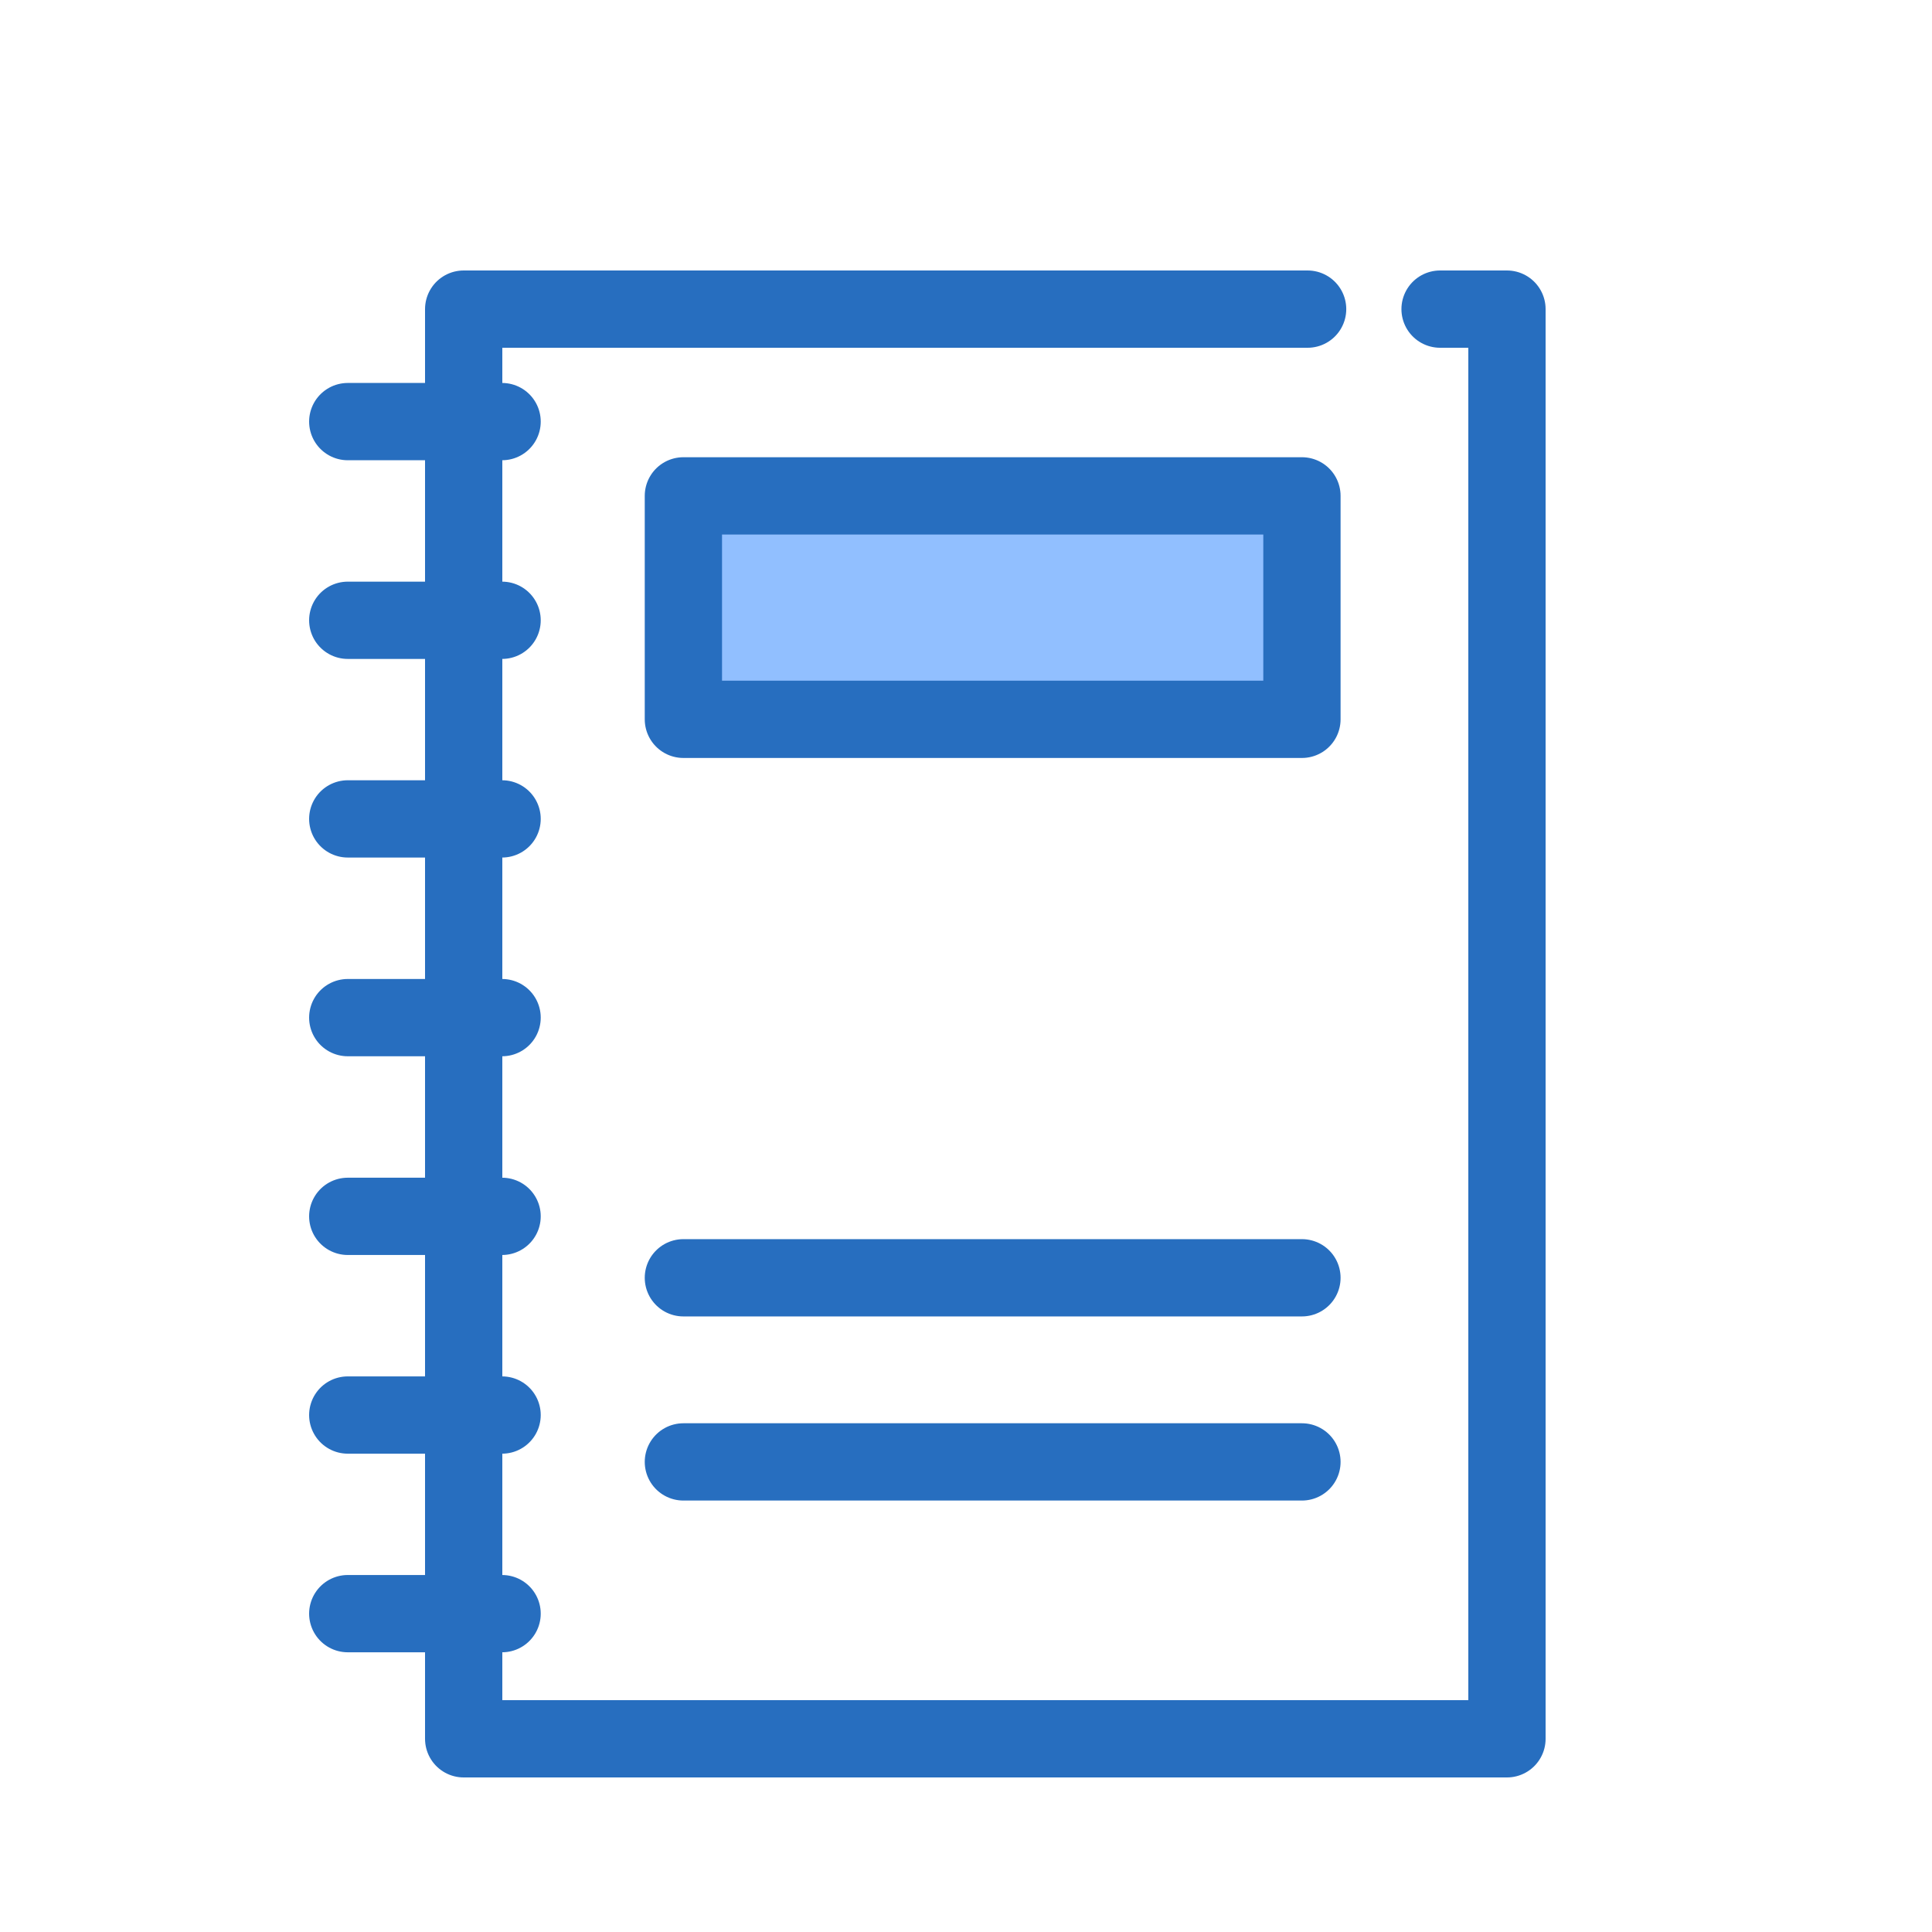
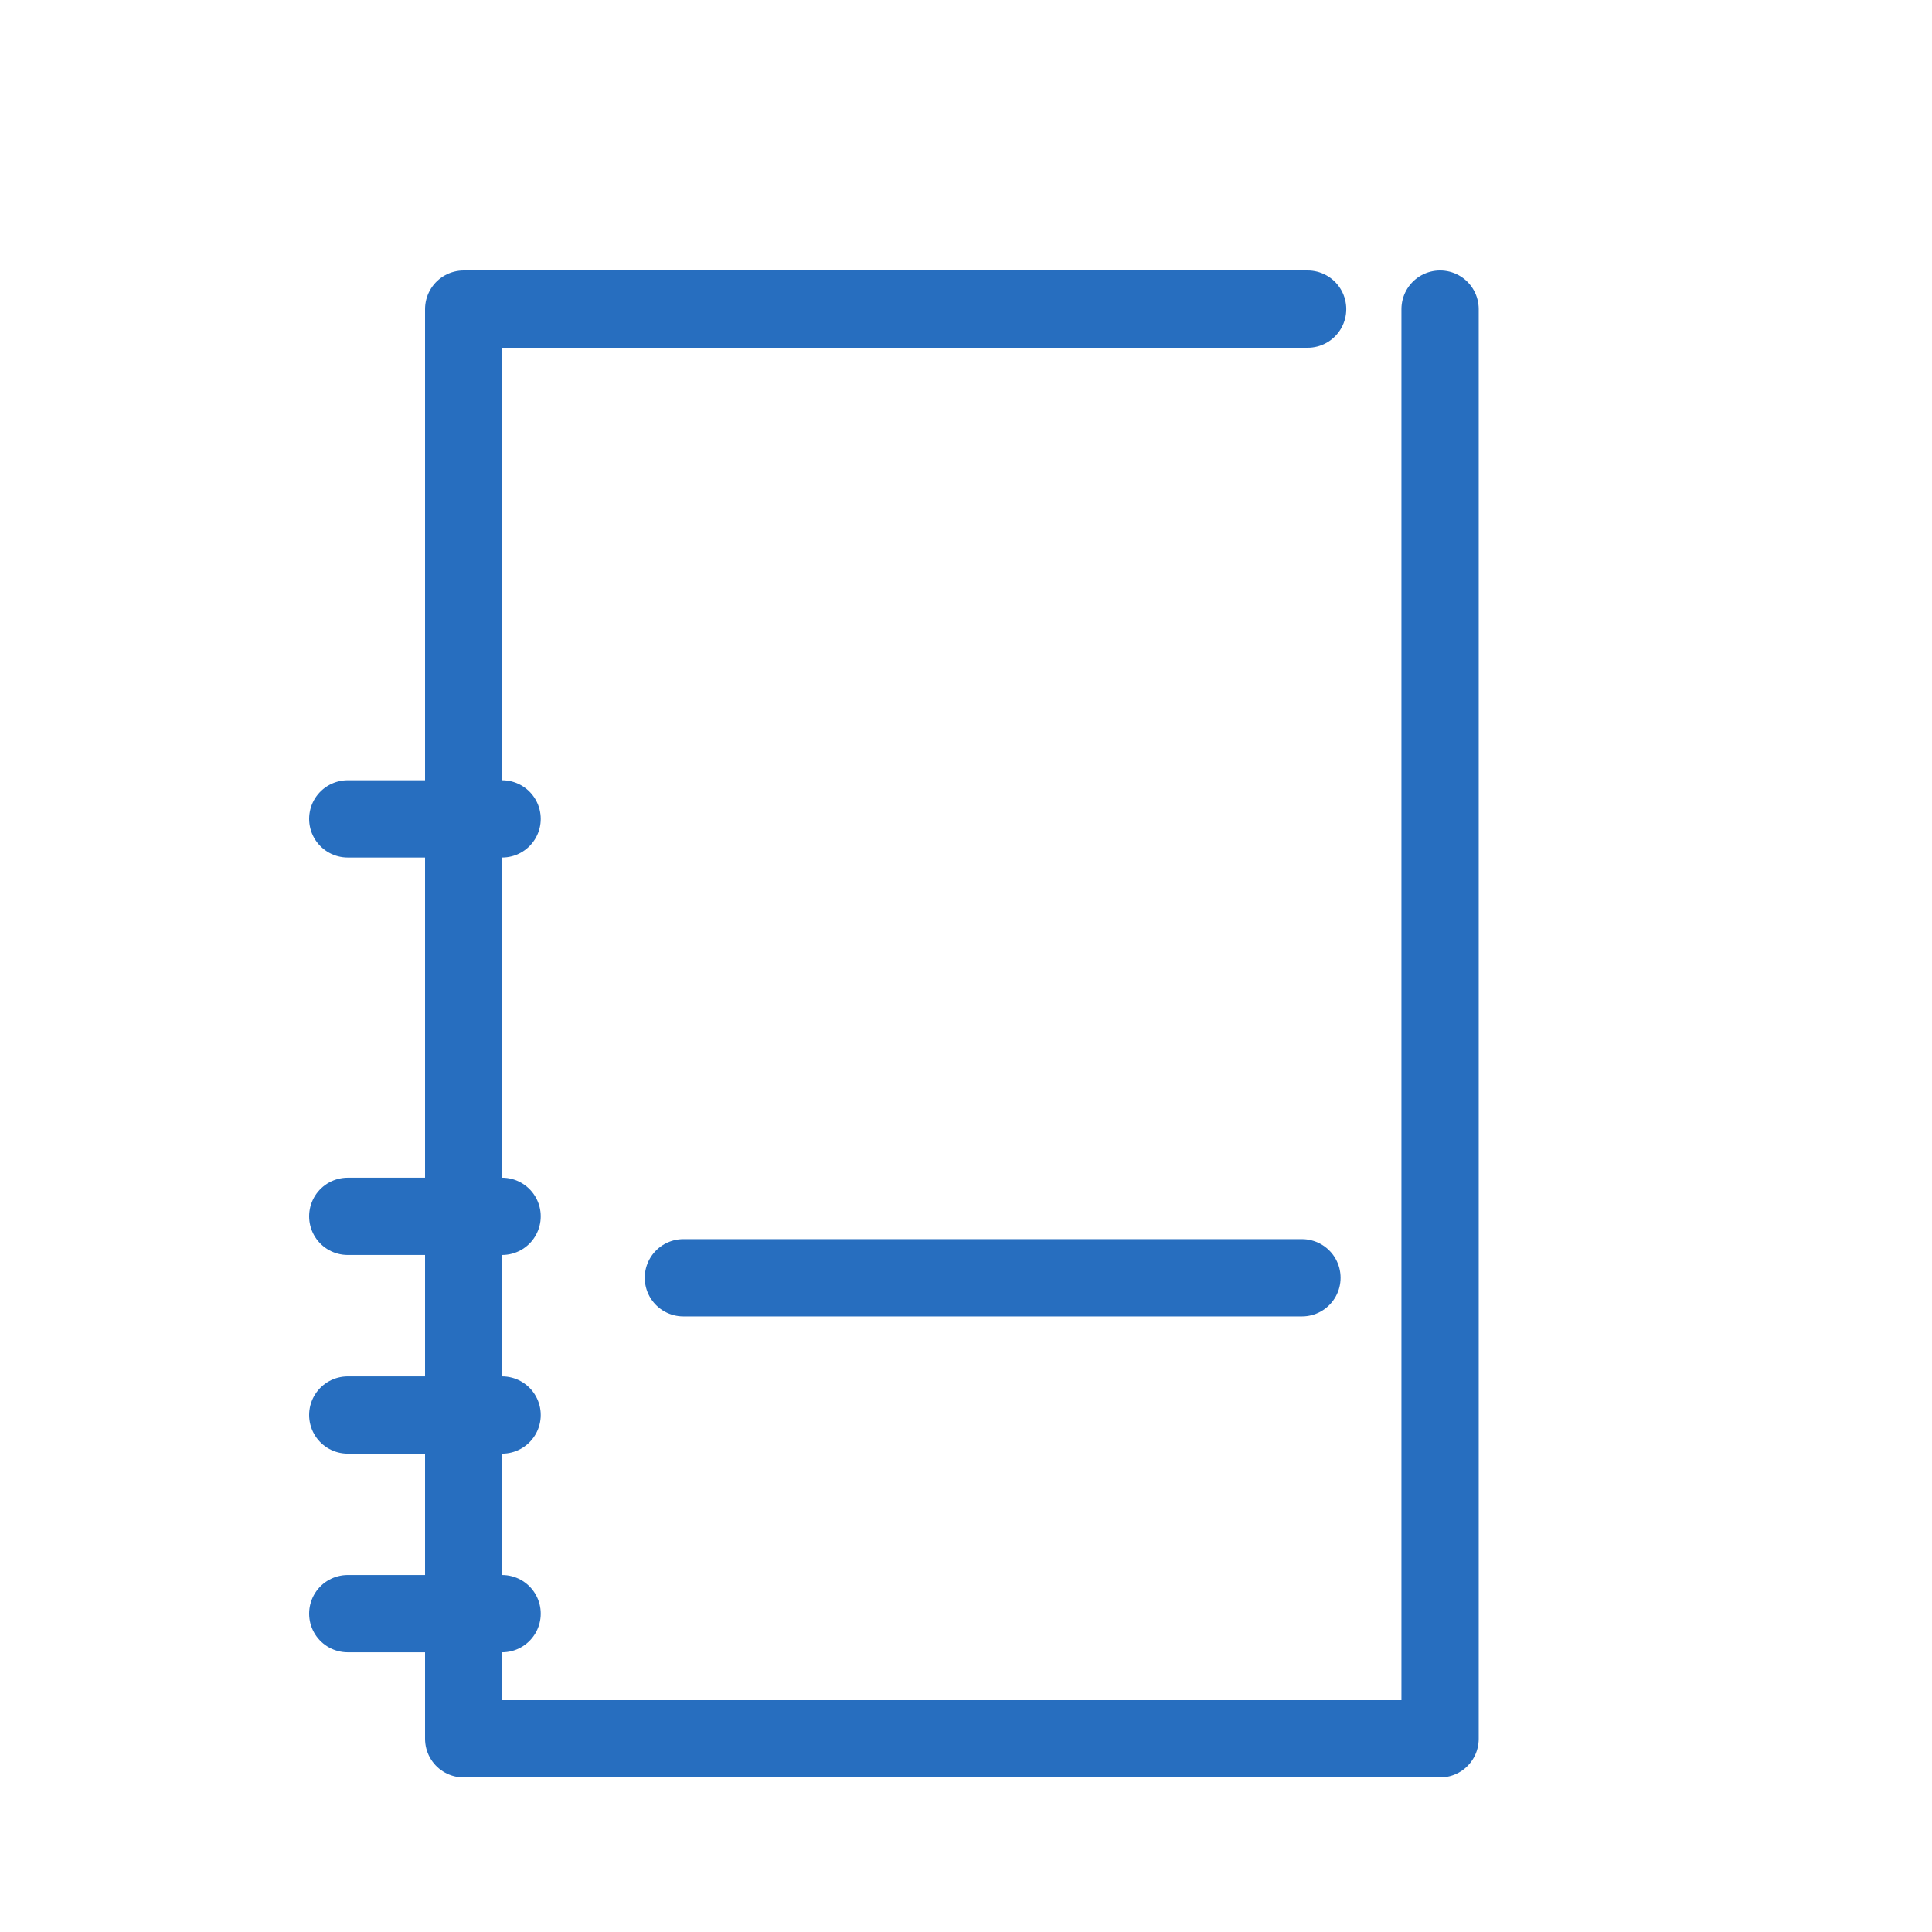
<svg xmlns="http://www.w3.org/2000/svg" width="50" height="50" viewBox="0 0 50 50" fill="none">
-   <path d="M37.269 8H39V45H12V8H33.841" stroke="#276EBF" stroke-width="2" stroke-linecap="round" stroke-linejoin="round" />
-   <path d="M9 10.911H12.994" stroke="#276EBF" stroke-width="2" stroke-linecap="round" stroke-linejoin="round" />
+   <path d="M37.269 8V45H12V8H33.841" stroke="#276EBF" stroke-width="2" stroke-linecap="round" stroke-linejoin="round" />
  <path d="M9 21.193H12.994" stroke="#276EBF" stroke-width="2" stroke-linecap="round" stroke-linejoin="round" />
-   <path d="M9 16.053H12.994" stroke="#276EBF" stroke-width="2" stroke-linecap="round" stroke-linejoin="round" />
-   <path d="M9 26.336H12.994" stroke="#276EBF" stroke-width="2" stroke-linecap="round" stroke-linejoin="round" />
  <path d="M9 31.479H12.994" stroke="#276EBF" stroke-width="2" stroke-linecap="round" stroke-linejoin="round" />
  <path d="M9 36.621H12.994" stroke="#276EBF" stroke-width="2" stroke-linecap="round" stroke-linejoin="round" />
  <path d="M9 41.761H12.994" stroke="#276EBF" stroke-width="2" stroke-linecap="round" stroke-linejoin="round" />
  <path d="M33.694 33.069H17.686" stroke="#276EBF" stroke-width="2" stroke-linecap="round" stroke-linejoin="round" />
-   <path d="M33.694 37.834H17.686" stroke="#276EBF" stroke-width="2" stroke-linecap="round" stroke-linejoin="round" />
-   <path d="M33.694 12.833H17.686V18.616H33.694V12.833Z" fill="#91BFFF" stroke="#276EBF" stroke-width="2" stroke-linecap="round" stroke-linejoin="round" />
</svg>